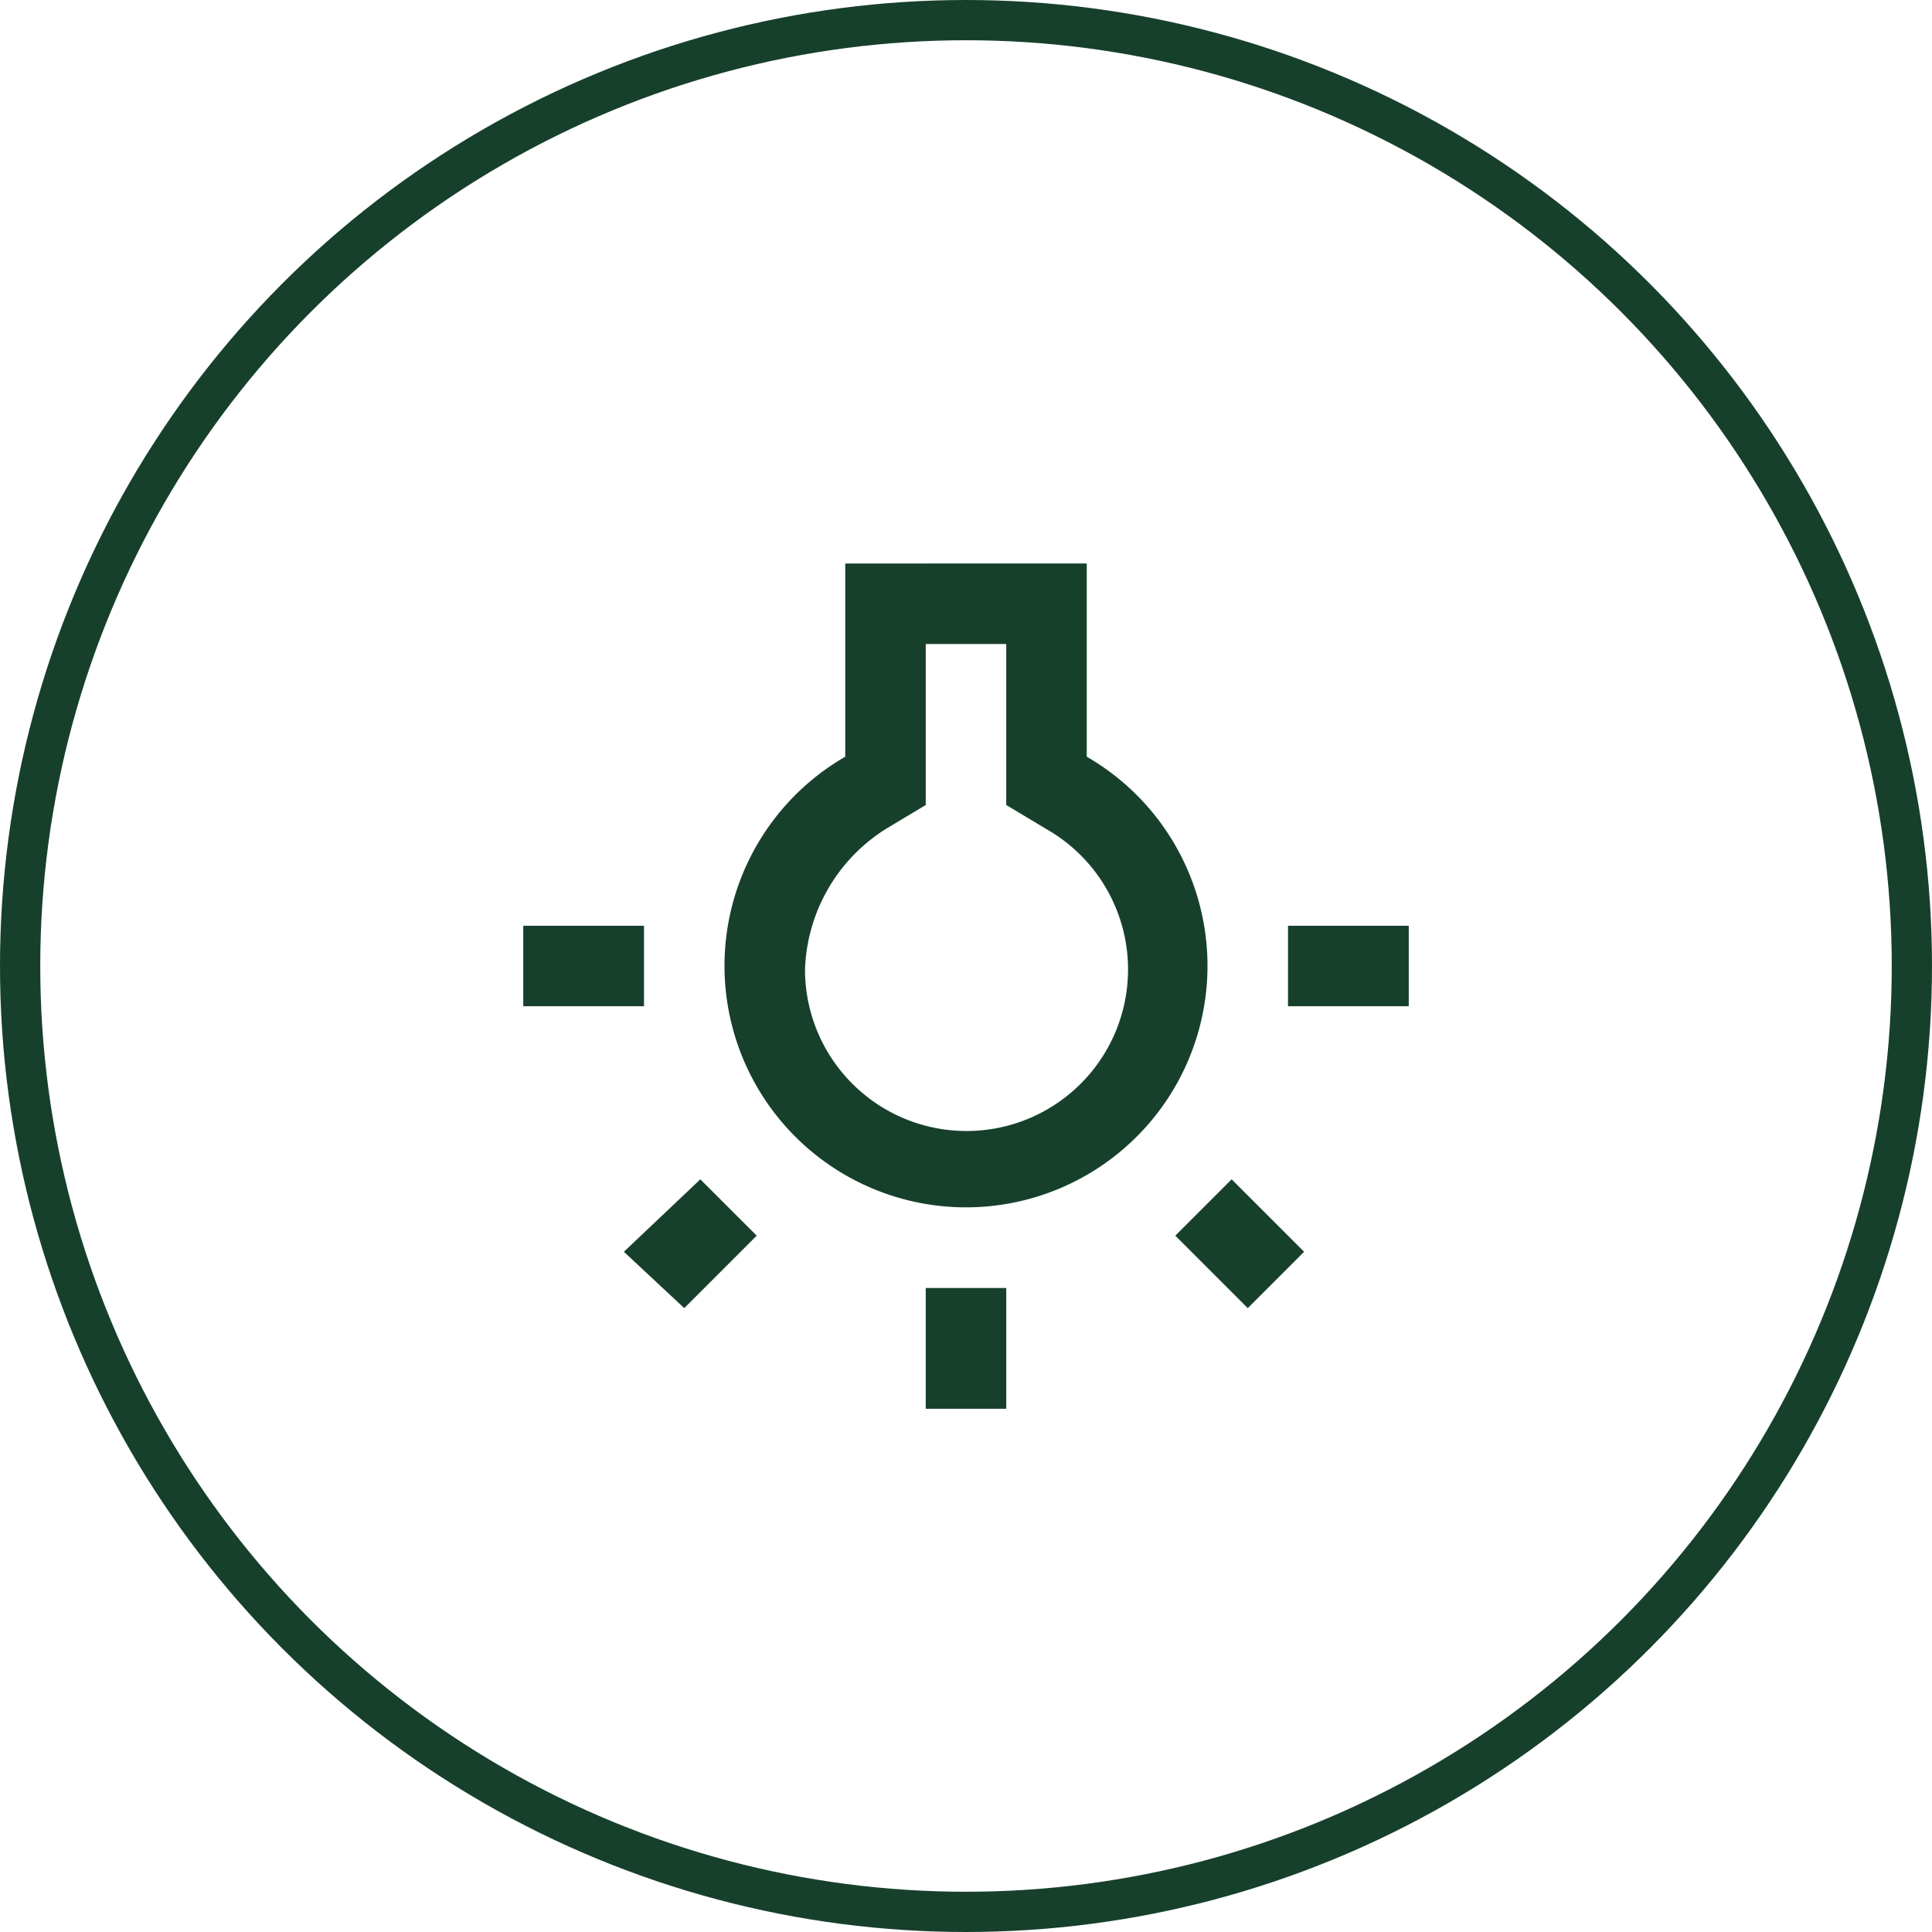
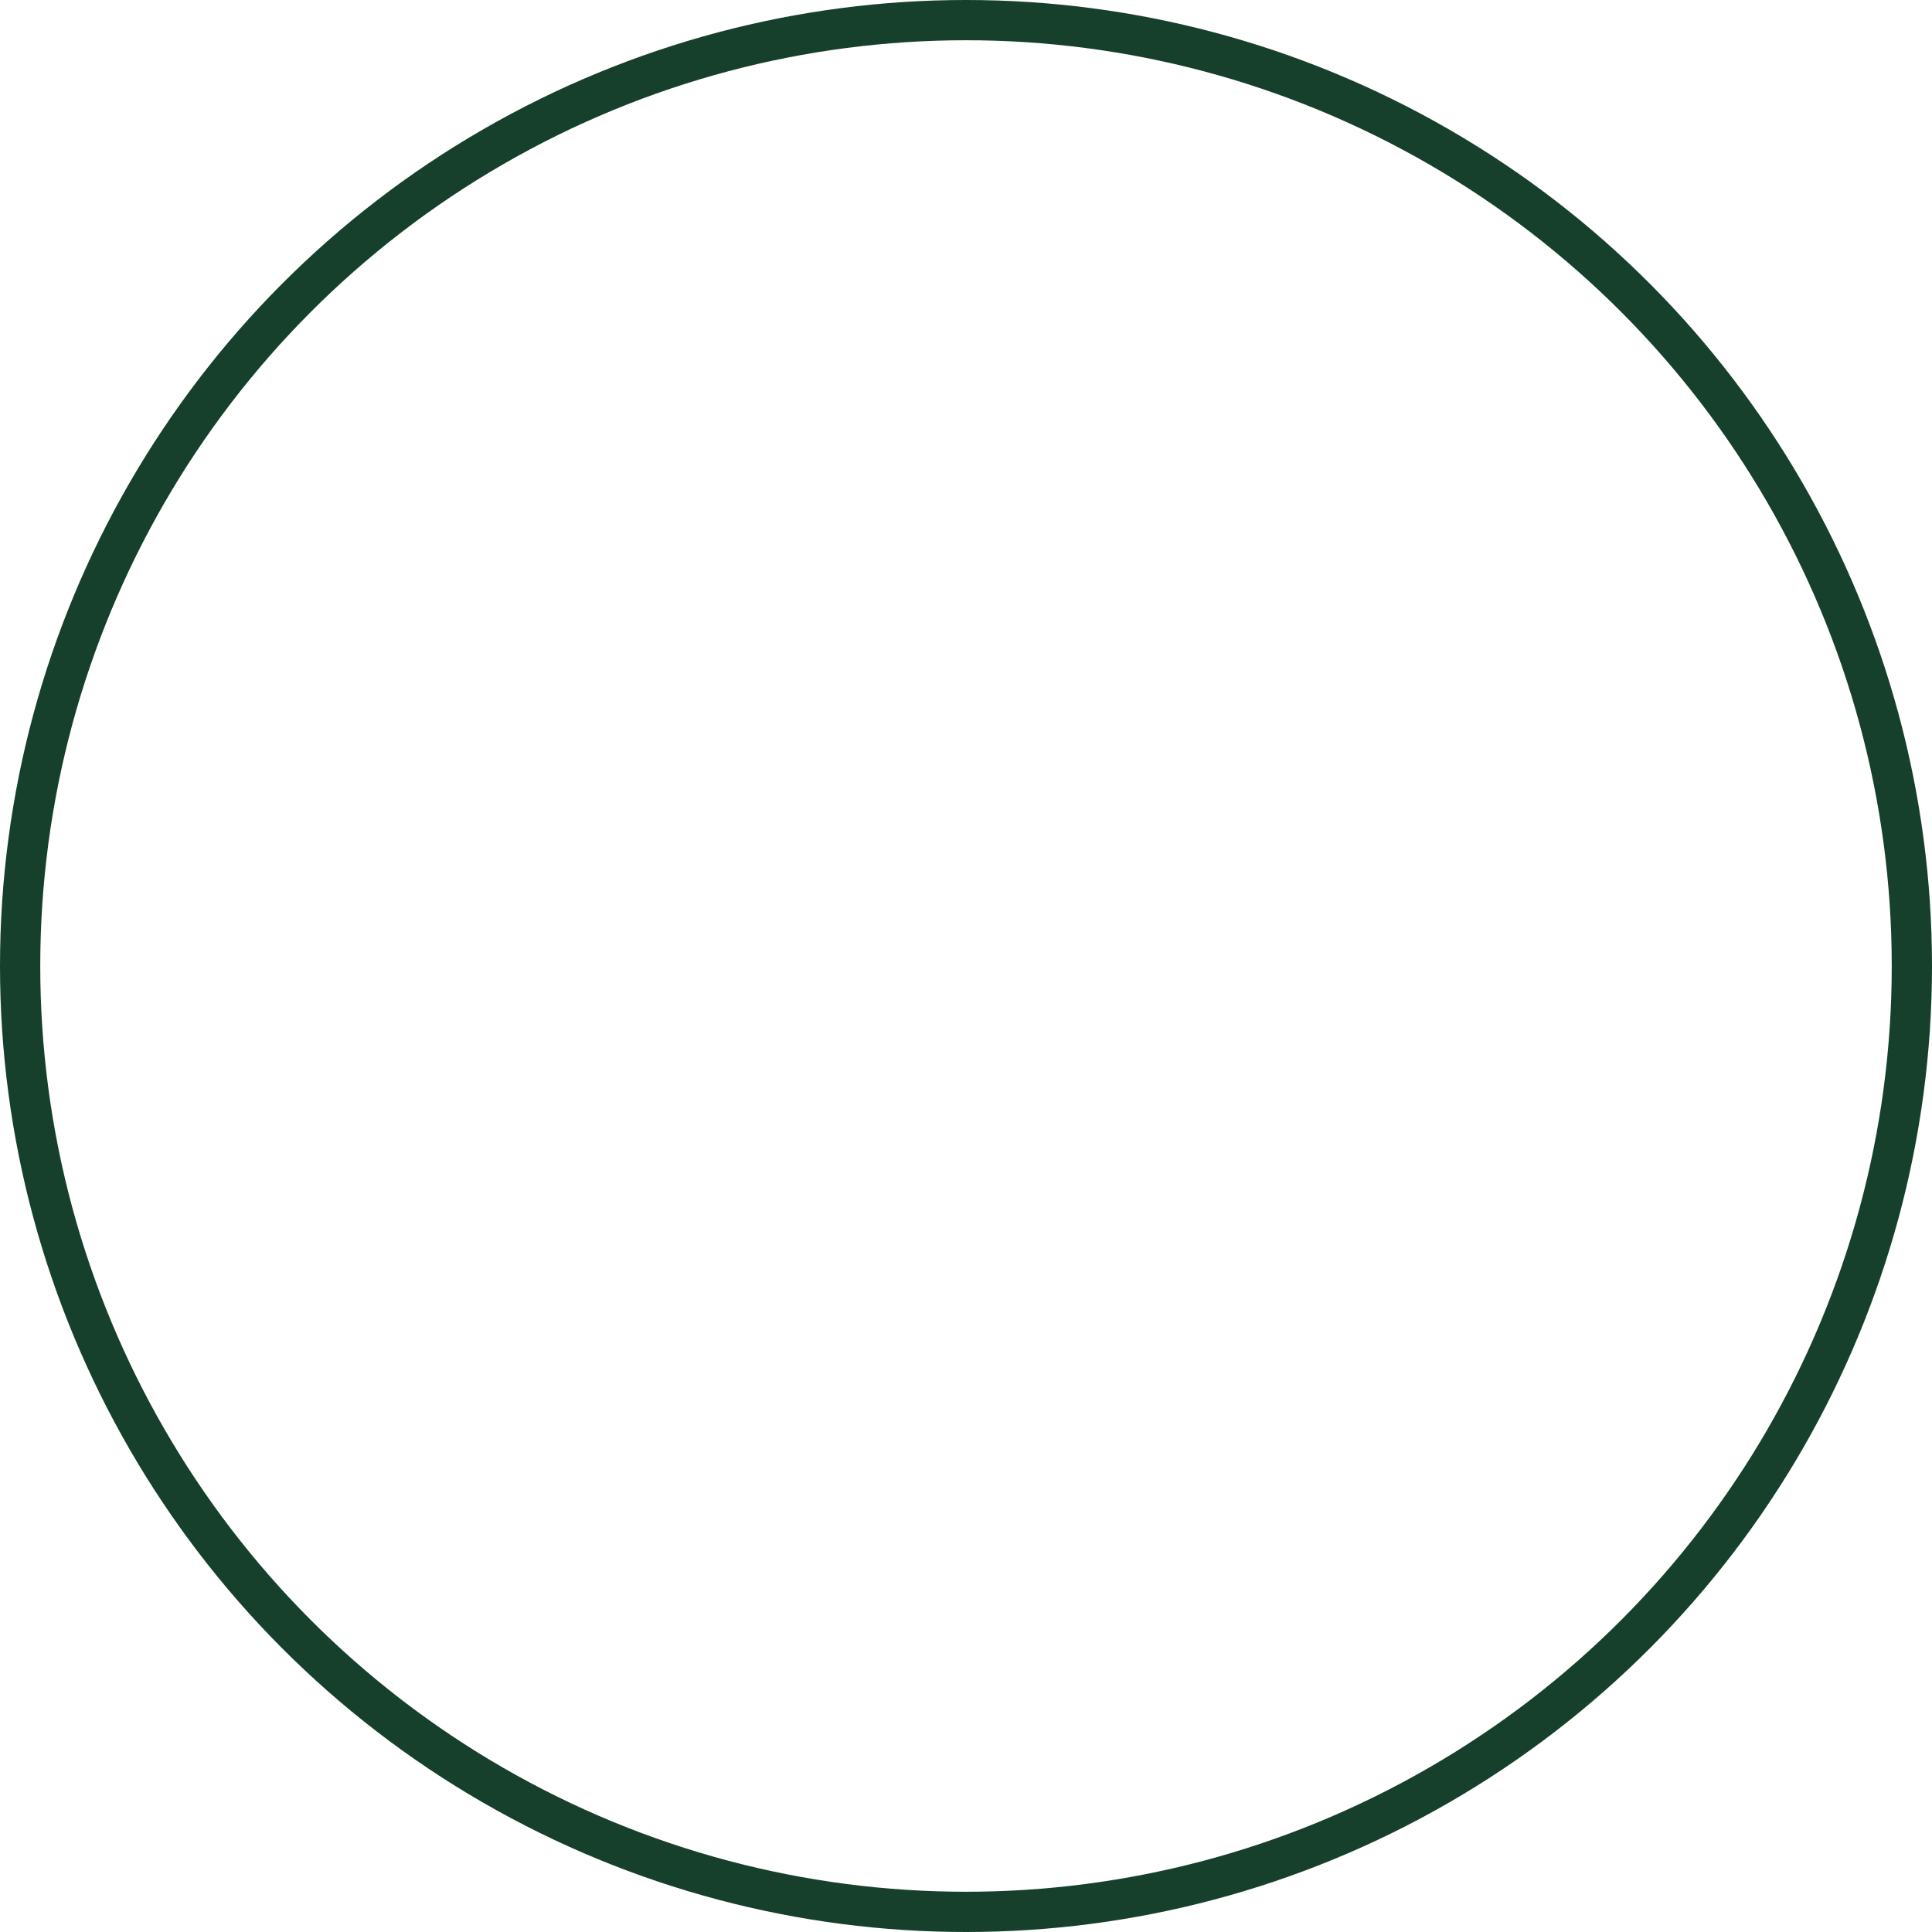
<svg xmlns="http://www.w3.org/2000/svg" width="48" height="48" viewBox="0 0 48 48">
  <g id="Raggruppa_170" data-name="Raggruppa 170" transform="translate(-1255 -1005)">
    <g id="Raggruppa_164" data-name="Raggruppa 164" transform="translate(-116 111)">
      <g id="Raggruppa_123" data-name="Raggruppa 123" transform="translate(-114 -60)">
        <g id="Raggruppa_91" data-name="Raggruppa 91" transform="translate(0 225)">
          <g id="Raggruppa_26" data-name="Raggruppa 26" transform="translate(-2 81)">
            <g id="Raggruppa_4" data-name="Raggruppa 4" transform="translate(283 64)">
              <g id="Raggruppa_2" data-name="Raggruppa 2" transform="translate(60)">
                <g id="Ellisse_4" data-name="Ellisse 4" transform="translate(1144 584)" fill="none" stroke="#17402c" stroke-width="1">
                  <circle cx="24" cy="24" r="24" stroke="none" />
                  <circle cx="24" cy="24" r="23.5" fill="none" />
                </g>
              </g>
            </g>
          </g>
        </g>
      </g>
    </g>
    <g id="energia_" data-name="energia " transform="translate(1267 1017)">
-       <path id="Livello_91" data-name="Livello 91" d="M3.5,19.1,5,20.5l1.8-1.8L5.4,17.3ZM11,20h2v3H11ZM1,11H4v2H1ZM13,4V8l1,.6a4.013,4.013,0,1,1-6,3.5,4.294,4.294,0,0,1,2-3.5L11,8V4h2m2-2H9V6.8a6,6,0,1,0,6,0Zm5,9h3v2H20Zm-2.8,7.7L19,20.5l1.4-1.4-1.8-1.8Z" fill="#17402c" />
-     </g>
+       </g>
  </g>
</svg>